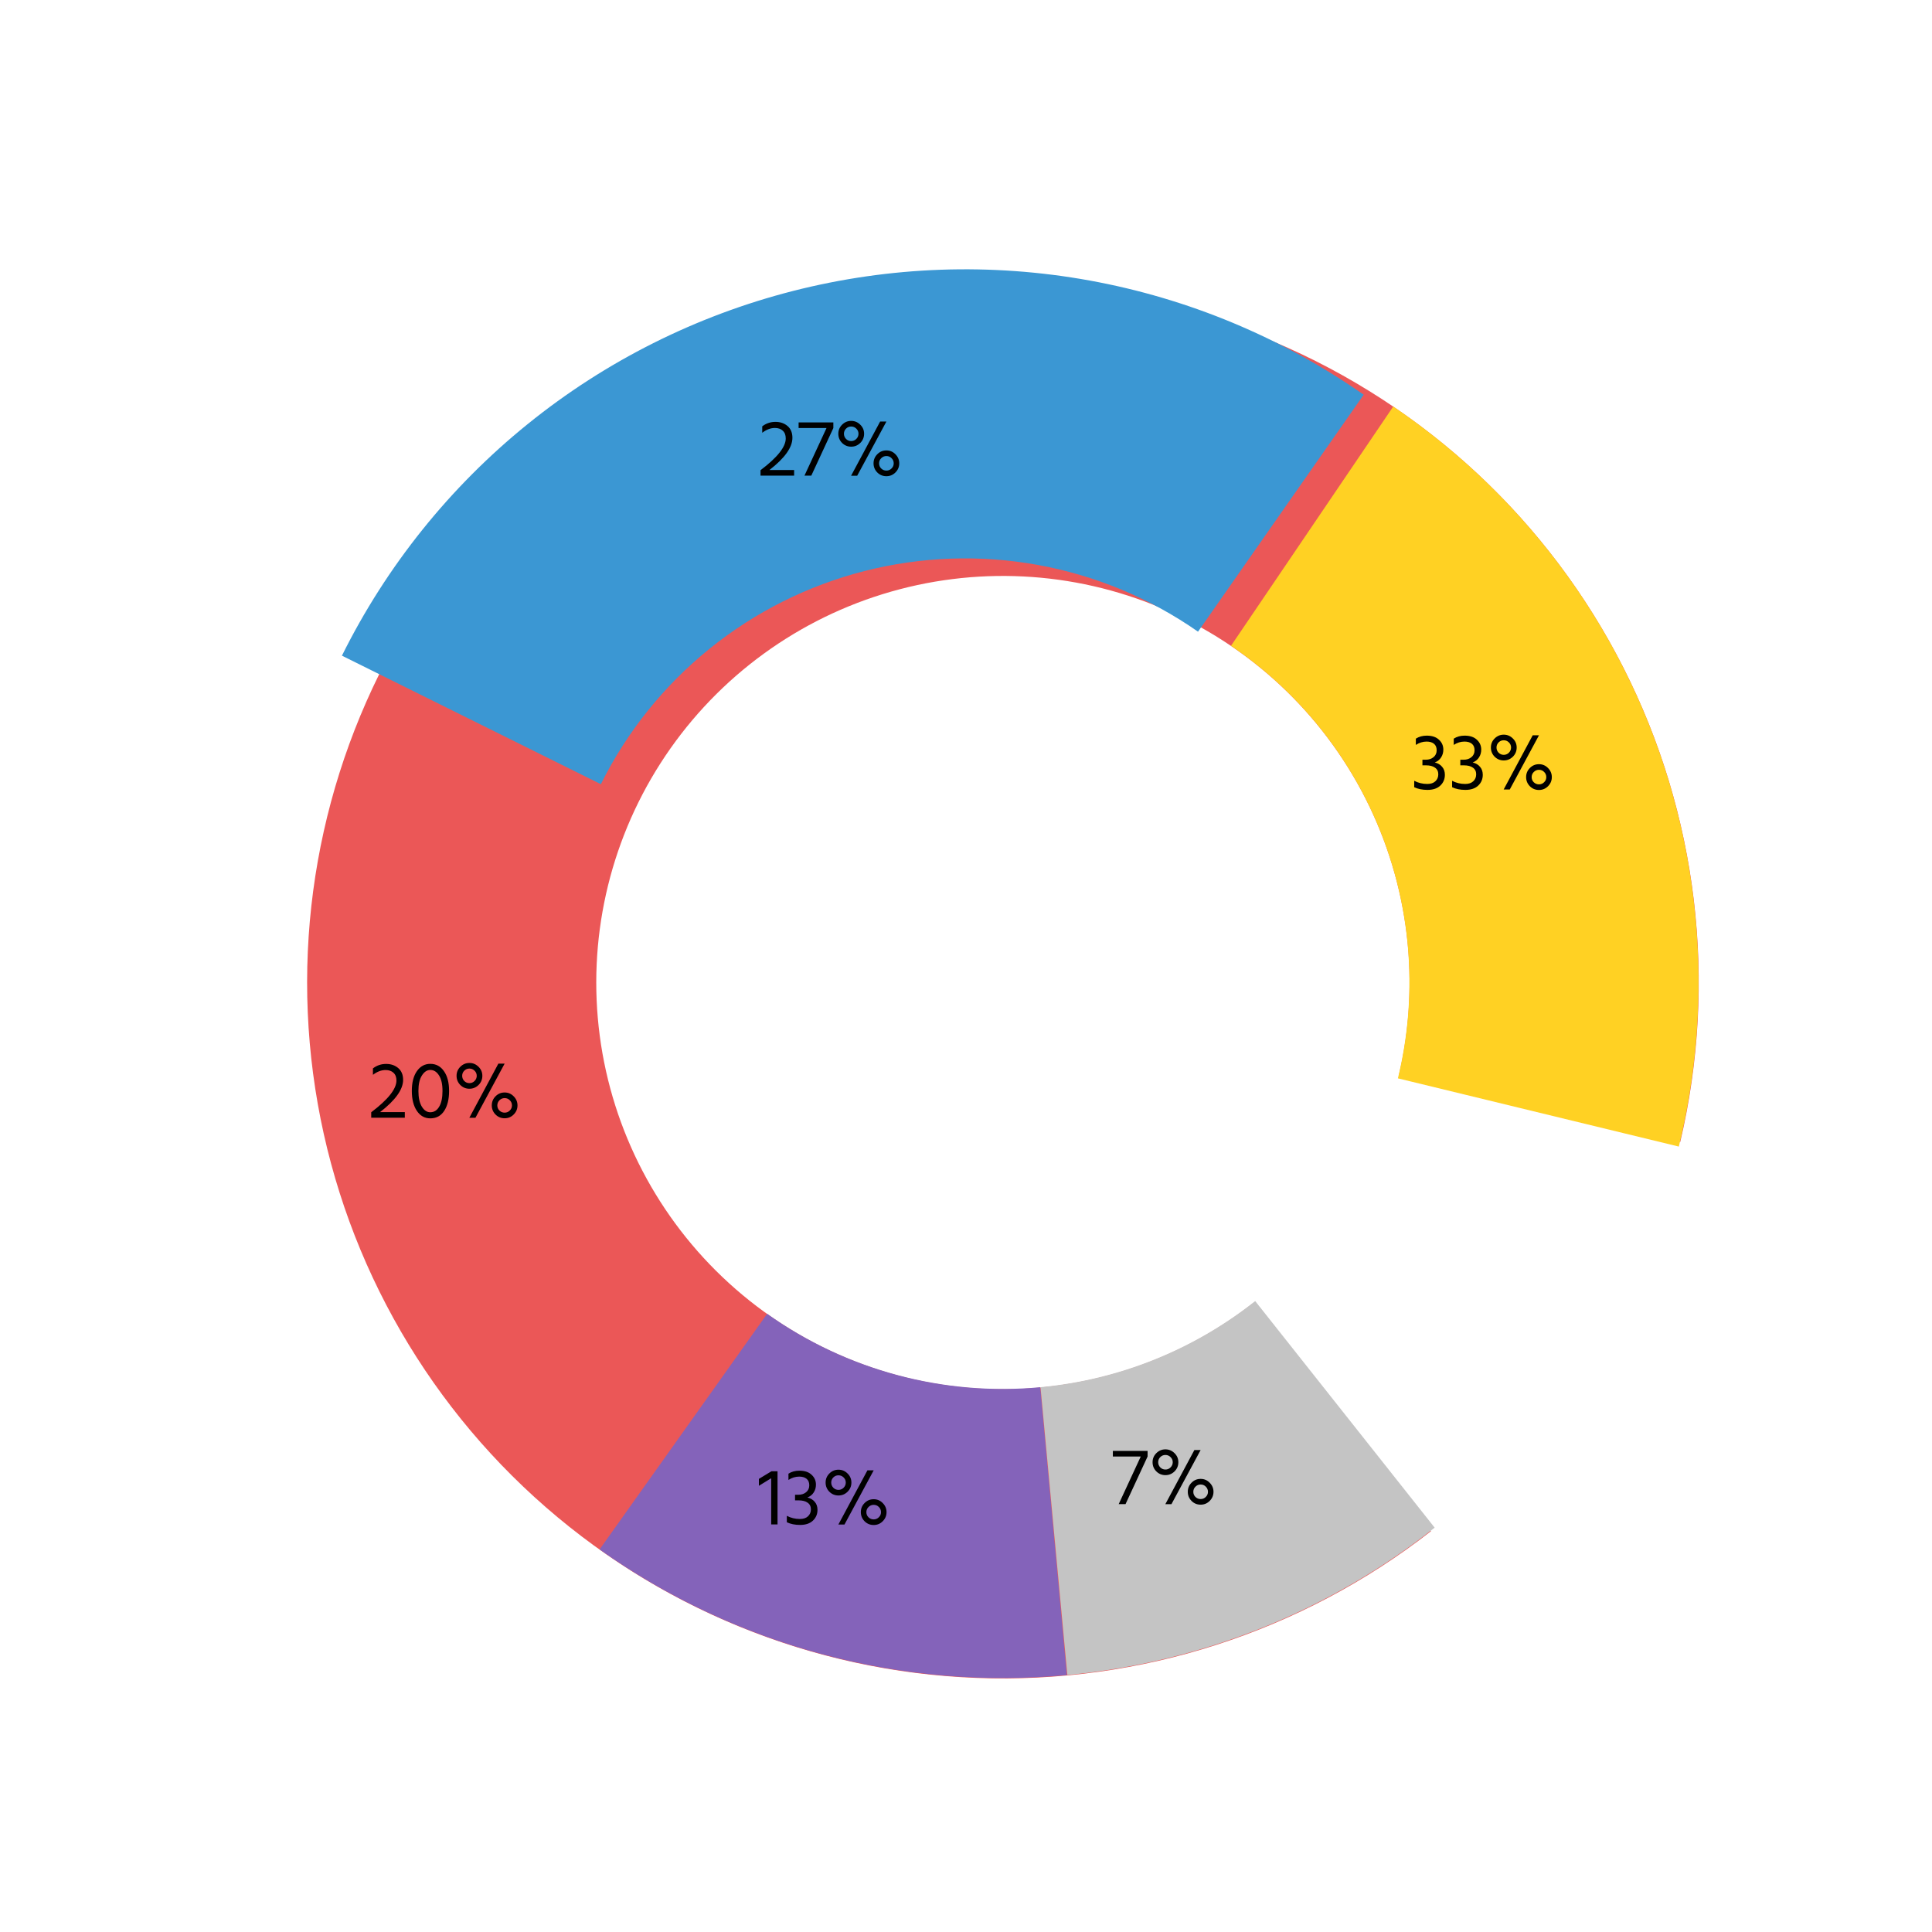
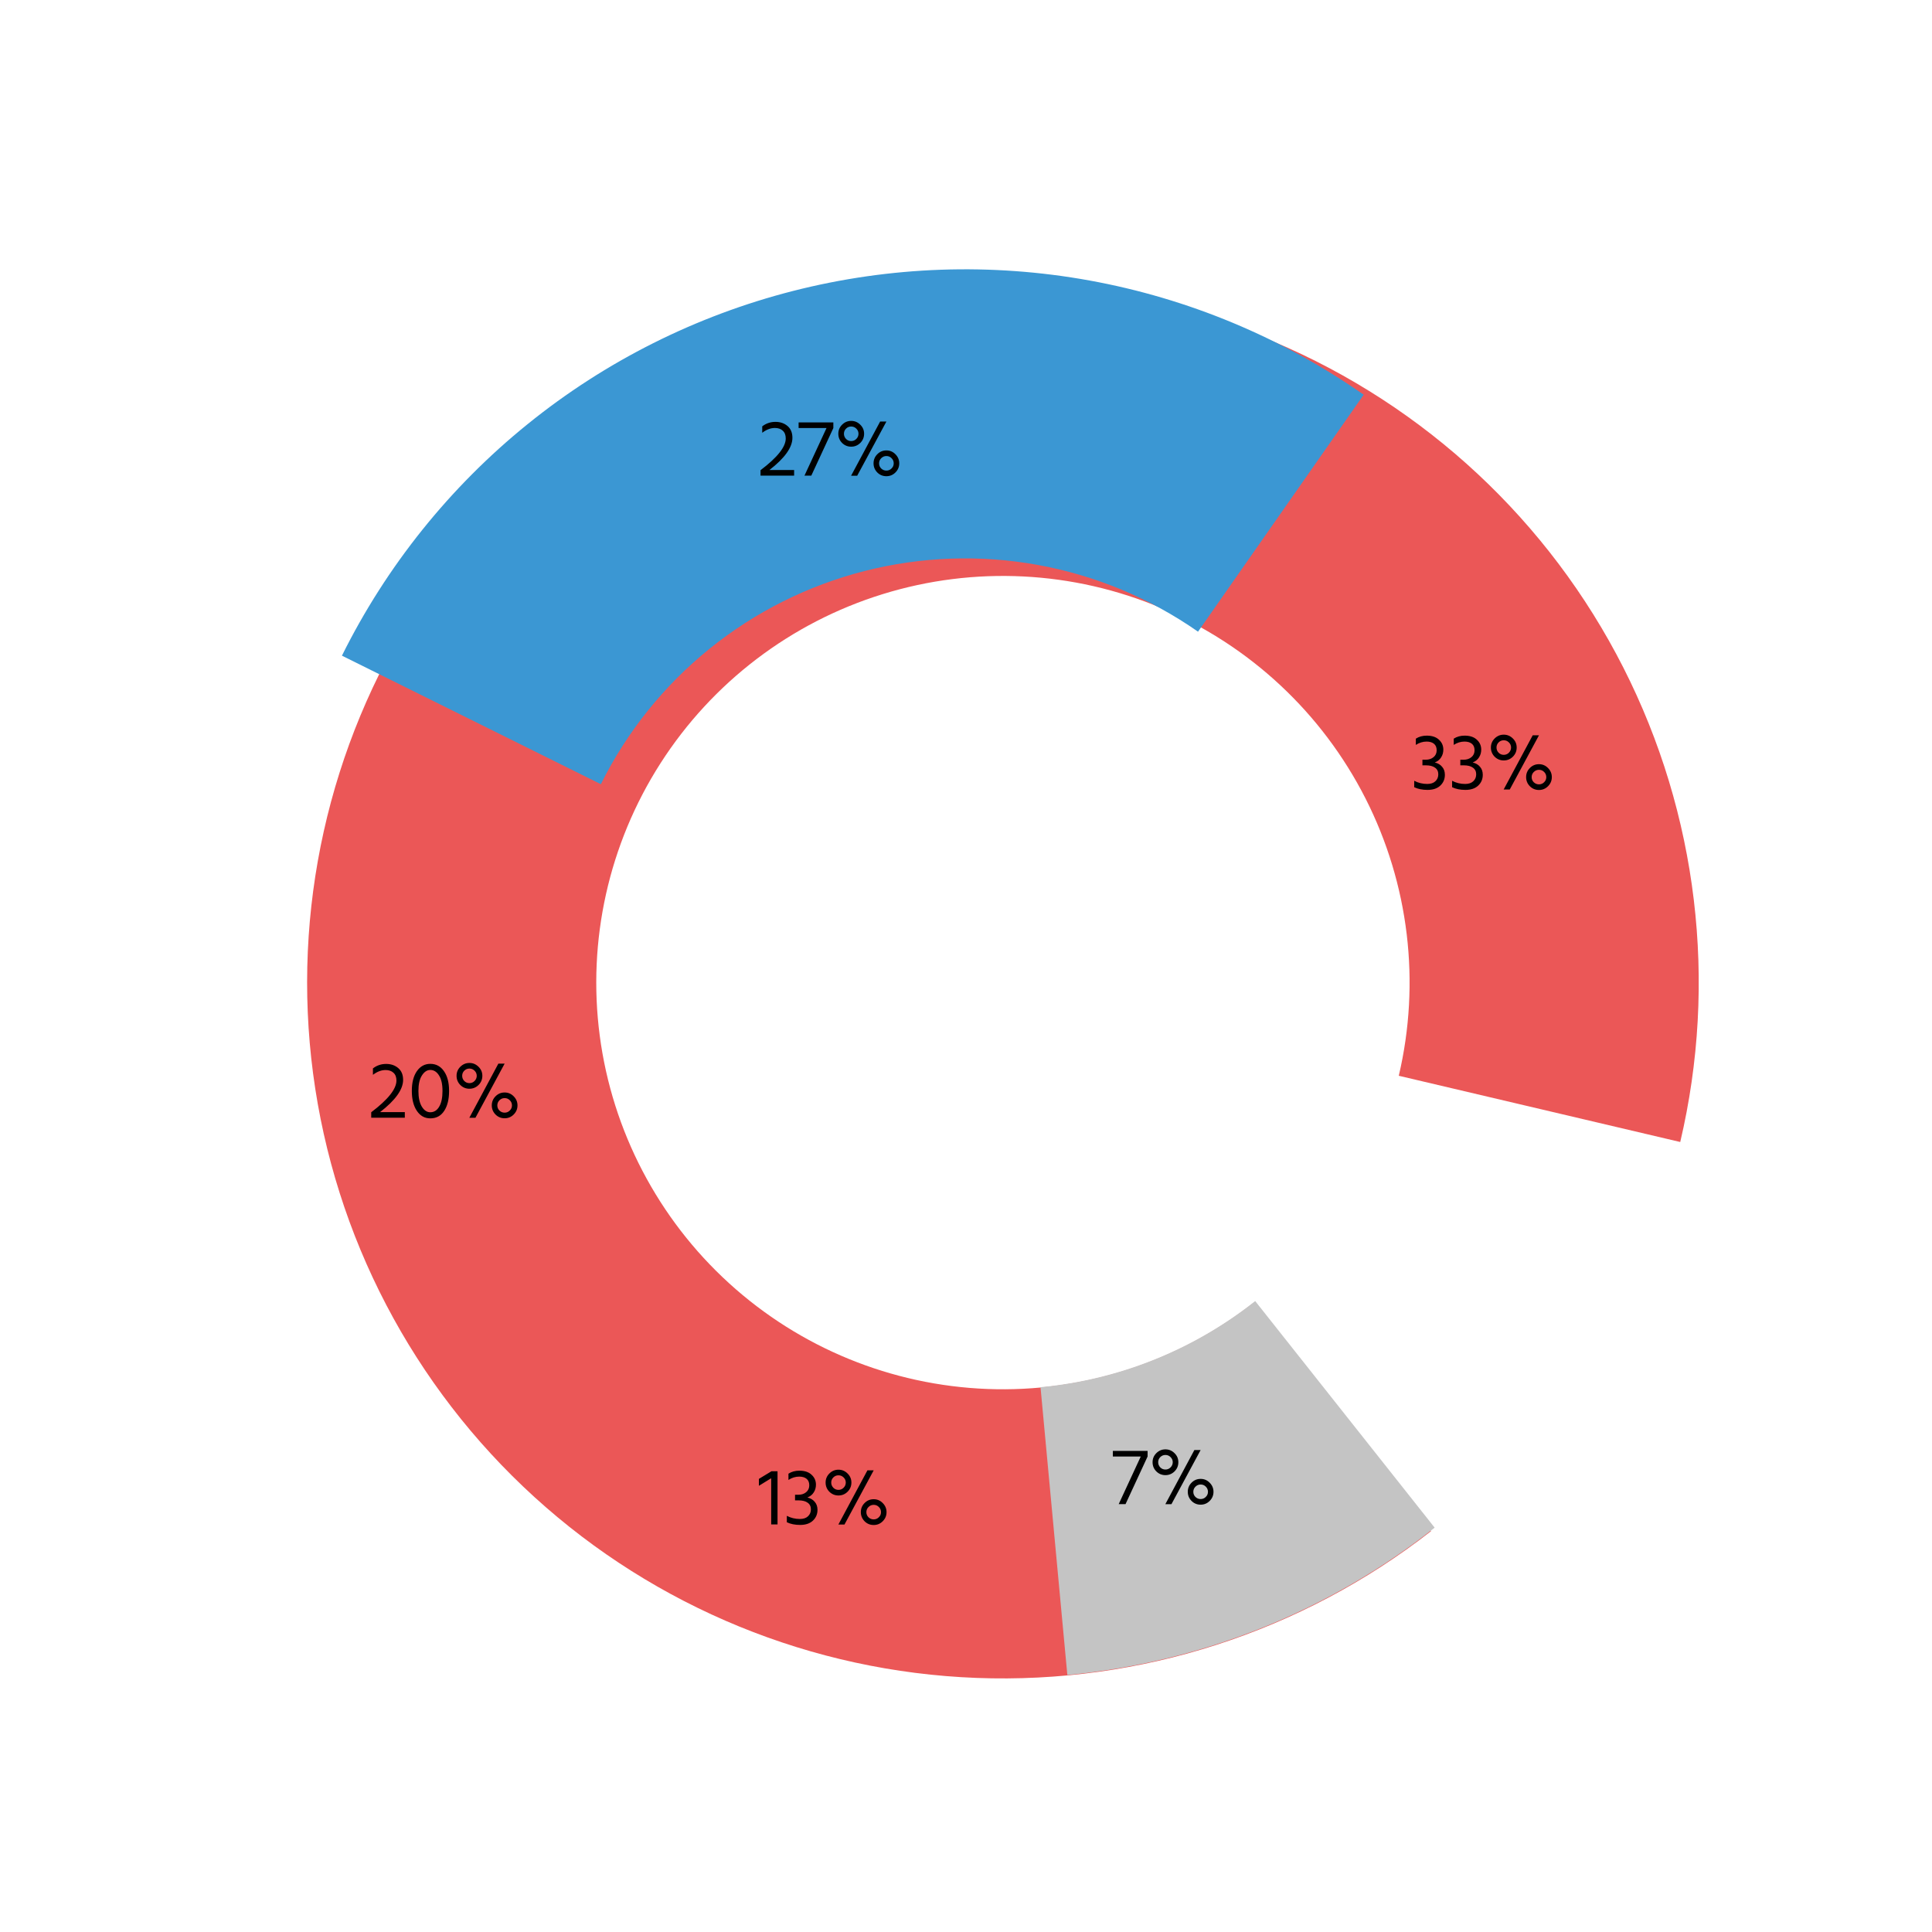
<svg xmlns="http://www.w3.org/2000/svg" width="665" height="665" viewBox="0 0 665 665" fill="none">
  <g filter="url(#filter0_d)">
    <path d="M565.343 387.08C578.291 332.058 571.361 274.229 545.779 223.825C520.197 173.42 477.612 133.688 425.557 111.657C373.502 89.626 315.333 86.717 261.339 103.444C207.346 120.17 161.009 155.455 130.525 203.055C100.041 250.656 87.376 307.504 94.769 363.544C102.162 419.583 129.138 471.201 170.924 509.267C212.71 547.333 266.613 569.393 323.097 571.544C379.581 573.695 435.006 555.799 479.566 521.021L418.333 442.563C392.29 462.889 359.897 473.349 326.885 472.091C293.873 470.834 262.369 457.941 237.947 435.694C213.526 413.446 197.759 383.278 193.438 350.526C189.117 317.774 196.52 284.549 214.336 256.729C232.152 228.909 259.234 208.287 290.79 198.511C322.347 188.735 356.344 190.435 386.767 203.311C417.191 216.187 442.08 239.408 457.031 268.867C471.982 298.326 476.033 332.124 468.465 364.282L565.343 387.08Z" fill="#EB5757" />
  </g>
  <g filter="url(#filter1_d)">
-     <path d="M466.561 133.923C506.96 161.299 538.024 200.367 555.593 245.894C573.161 291.421 576.394 341.232 564.859 388.656L468.163 365.171C474.904 337.454 473.014 308.342 462.747 281.734C452.479 255.126 434.323 232.293 410.712 216.293L466.561 133.923Z" fill="#FFD123" />
-   </g>
+     </g>
  <path d="M117.694 225.682C133.023 194.823 154.831 167.633 181.628 145.968C208.425 124.303 239.58 108.674 272.967 100.147C306.353 91.621 341.185 90.397 375.082 96.561C408.98 102.725 441.147 116.13 469.385 135.862L412.363 217.426C395.859 205.894 377.059 198.059 357.248 194.457C337.436 190.854 317.079 191.569 297.566 196.553C278.053 201.536 259.845 210.671 244.183 223.333C228.522 235.995 215.776 251.886 206.817 269.921L117.694 225.682Z" fill="#3B97D3" />
  <g filter="url(#filter2_d)">
-     <path d="M354.209 570.562C297.144 575.854 240.08 560.511 193.378 527.318L251.05 446.212C278.346 465.612 311.697 474.579 345.048 471.486L354.209 570.562Z" fill="#8463BA" />
-   </g>
+     </g>
  <g filter="url(#filter3_d)">
    <path d="M480.816 519.822C444.467 548.61 400.545 566.23 354.382 570.546L345.149 471.477C372.129 468.954 397.799 458.656 419.043 441.832L480.816 519.822Z" fill="#C4C4C4" />
  </g>
  <path d="M487.336 256.4V254.244C488.419 253.554 489.67 253.208 491.088 253.208C492.899 253.208 494.299 253.675 495.288 254.608C496.296 255.523 496.8 256.662 496.8 258.024C496.8 259.014 496.548 259.9 496.044 260.684C495.559 261.468 494.831 262.056 493.86 262.448C494.924 262.691 495.764 263.186 496.38 263.932C497.015 264.66 497.332 265.575 497.332 266.676C497.332 268.17 496.81 269.411 495.764 270.4C494.719 271.39 493.244 271.884 491.34 271.884C489.586 271.884 488.064 271.576 486.776 270.96V268.748C488.158 269.476 489.66 269.84 491.284 269.84C492.479 269.84 493.403 269.532 494.056 268.916C494.728 268.3 495.064 267.498 495.064 266.508C495.064 265.519 494.691 264.763 493.944 264.24C493.216 263.699 492.162 263.428 490.78 263.428H489.604V261.496H490.78C491.826 261.496 492.703 261.207 493.412 260.628C494.14 260.031 494.504 259.238 494.504 258.248C494.504 257.259 494.196 256.512 493.58 256.008C492.964 255.504 492.115 255.252 491.032 255.252C489.744 255.252 488.512 255.635 487.336 256.4ZM500.379 256.4V254.244C501.462 253.554 502.713 253.208 504.131 253.208C505.942 253.208 507.342 253.675 508.331 254.608C509.339 255.523 509.843 256.662 509.843 258.024C509.843 259.014 509.591 259.9 509.087 260.684C508.602 261.468 507.874 262.056 506.903 262.448C507.967 262.691 508.807 263.186 509.423 263.932C510.058 264.66 510.375 265.575 510.375 266.676C510.375 268.17 509.853 269.411 508.807 270.4C507.762 271.39 506.287 271.884 504.383 271.884C502.629 271.884 501.107 271.576 499.819 270.96V268.748C501.201 269.476 502.703 269.84 504.327 269.84C505.522 269.84 506.446 269.532 507.099 268.916C507.771 268.3 508.107 267.498 508.107 266.508C508.107 265.519 507.734 264.763 506.987 264.24C506.259 263.699 505.205 263.428 503.823 263.428H502.647V261.496H503.823C504.869 261.496 505.746 261.207 506.455 260.628C507.183 260.031 507.547 259.238 507.547 258.248C507.547 257.259 507.239 256.512 506.623 256.008C506.007 255.504 505.158 255.252 504.075 255.252C502.787 255.252 501.555 255.635 500.379 256.4ZM517.566 271.744L527.562 253.096H529.718L519.666 271.744H517.566ZM525.294 267.488C525.294 266.256 525.724 265.211 526.582 264.352C527.441 263.475 528.486 263.036 529.718 263.036C530.932 263.036 531.968 263.475 532.826 264.352C533.704 265.23 534.142 266.275 534.142 267.488C534.142 268.702 533.704 269.747 532.826 270.624C531.968 271.483 530.932 271.912 529.718 271.912C528.486 271.912 527.441 271.483 526.582 270.624C525.724 269.747 525.294 268.702 525.294 267.488ZM513.17 257.296C513.17 256.083 513.6 255.047 514.458 254.188C515.336 253.311 516.381 252.872 517.594 252.872C518.808 252.872 519.853 253.311 520.73 254.188C521.608 255.047 522.046 256.083 522.046 257.296C522.046 258.528 521.608 259.583 520.73 260.46C519.853 261.319 518.808 261.748 517.594 261.748C516.381 261.748 515.336 261.319 514.458 260.46C513.6 259.583 513.17 258.528 513.17 257.296ZM515.83 255.532C515.345 256.018 515.102 256.606 515.102 257.296C515.102 257.987 515.345 258.584 515.83 259.088C516.316 259.574 516.904 259.816 517.594 259.816C518.285 259.816 518.873 259.574 519.358 259.088C519.862 258.584 520.114 257.987 520.114 257.296C520.114 256.606 519.862 256.018 519.358 255.532C518.873 255.047 518.285 254.804 517.594 254.804C516.904 254.804 516.316 255.047 515.83 255.532ZM527.926 265.724C527.441 266.21 527.198 266.798 527.198 267.488C527.198 268.179 527.441 268.767 527.926 269.252C528.43 269.738 529.028 269.98 529.718 269.98C530.409 269.98 530.997 269.738 531.482 269.252C531.986 268.767 532.238 268.179 532.238 267.488C532.238 266.798 531.996 266.21 531.51 265.724C531.025 265.22 530.428 264.968 529.718 264.968C529.028 264.968 528.43 265.22 527.926 265.724Z" fill="black" />
  <path d="M383.048 499.404H395.004V501.336L387.416 517.716H385.064L392.652 501.336H383.048V499.404ZM401.113 517.744L411.109 499.096H413.265L403.213 517.744H401.113ZM408.841 513.488C408.841 512.256 409.27 511.211 410.129 510.352C410.988 509.475 412.033 509.036 413.265 509.036C414.478 509.036 415.514 509.475 416.373 510.352C417.25 511.23 417.689 512.275 417.689 513.488C417.689 514.702 417.25 515.747 416.373 516.624C415.514 517.483 414.478 517.912 413.265 517.912C412.033 517.912 410.988 517.483 410.129 516.624C409.27 515.747 408.841 514.702 408.841 513.488ZM396.717 503.296C396.717 502.083 397.146 501.047 398.005 500.188C398.882 499.311 399.928 498.872 401.141 498.872C402.354 498.872 403.4 499.311 404.277 500.188C405.154 501.047 405.593 502.083 405.593 503.296C405.593 504.528 405.154 505.583 404.277 506.46C403.4 507.319 402.354 507.748 401.141 507.748C399.928 507.748 398.882 507.319 398.005 506.46C397.146 505.583 396.717 504.528 396.717 503.296ZM399.377 501.532C398.892 502.018 398.649 502.606 398.649 503.296C398.649 503.987 398.892 504.584 399.377 505.088C399.862 505.574 400.45 505.816 401.141 505.816C401.832 505.816 402.42 505.574 402.905 505.088C403.409 504.584 403.661 503.987 403.661 503.296C403.661 502.606 403.409 502.018 402.905 501.532C402.42 501.047 401.832 500.804 401.141 500.804C400.45 500.804 399.862 501.047 399.377 501.532ZM411.473 511.724C410.988 512.21 410.745 512.798 410.745 513.488C410.745 514.179 410.988 514.767 411.473 515.252C411.977 515.738 412.574 515.98 413.265 515.98C413.956 515.98 414.544 515.738 415.029 515.252C415.533 514.767 415.785 514.179 415.785 513.488C415.785 512.798 415.542 512.21 415.057 511.724C414.572 511.22 413.974 510.968 413.265 510.968C412.574 510.968 411.977 511.22 411.473 511.724Z" fill="black" />
  <path d="M261.216 511.416V509.036L265.556 506.404H267.628V524.716H265.444V508.812L261.216 511.416ZM271.387 509.4V507.244C272.47 506.554 273.72 506.208 275.139 506.208C276.95 506.208 278.35 506.675 279.339 507.608C280.347 508.523 280.851 509.662 280.851 511.024C280.851 512.014 280.599 512.9 280.095 513.684C279.61 514.468 278.882 515.056 277.911 515.448C278.975 515.691 279.815 516.186 280.431 516.932C281.066 517.66 281.383 518.575 281.383 519.676C281.383 521.17 280.86 522.411 279.815 523.4C278.77 524.39 277.295 524.884 275.391 524.884C273.636 524.884 272.115 524.576 270.827 523.96V521.748C272.208 522.476 273.711 522.84 275.335 522.84C276.53 522.84 277.454 522.532 278.107 521.916C278.779 521.3 279.115 520.498 279.115 519.508C279.115 518.519 278.742 517.763 277.995 517.24C277.267 516.699 276.212 516.428 274.831 516.428H273.655V514.496H274.831C275.876 514.496 276.754 514.207 277.463 513.628C278.191 513.031 278.555 512.238 278.555 511.248C278.555 510.259 278.247 509.512 277.631 509.008C277.015 508.504 276.166 508.252 275.083 508.252C273.795 508.252 272.563 508.635 271.387 509.4ZM288.574 524.744L298.57 506.096H300.726L290.674 524.744H288.574ZM296.302 520.488C296.302 519.256 296.731 518.211 297.59 517.352C298.449 516.475 299.494 516.036 300.726 516.036C301.939 516.036 302.975 516.475 303.834 517.352C304.711 518.23 305.15 519.275 305.15 520.488C305.15 521.702 304.711 522.747 303.834 523.624C302.975 524.483 301.939 524.912 300.726 524.912C299.494 524.912 298.449 524.483 297.59 523.624C296.731 522.747 296.302 521.702 296.302 520.488ZM284.178 510.296C284.178 509.083 284.607 508.047 285.466 507.188C286.343 506.311 287.389 505.872 288.602 505.872C289.815 505.872 290.861 506.311 291.738 507.188C292.615 508.047 293.054 509.083 293.054 510.296C293.054 511.528 292.615 512.583 291.738 513.46C290.861 514.319 289.815 514.748 288.602 514.748C287.389 514.748 286.343 514.319 285.466 513.46C284.607 512.583 284.178 511.528 284.178 510.296ZM286.838 508.532C286.353 509.018 286.11 509.606 286.11 510.296C286.11 510.987 286.353 511.584 286.838 512.088C287.323 512.574 287.911 512.816 288.602 512.816C289.293 512.816 289.881 512.574 290.366 512.088C290.87 511.584 291.122 510.987 291.122 510.296C291.122 509.606 290.87 509.018 290.366 508.532C289.881 508.047 289.293 507.804 288.602 507.804C287.911 507.804 287.323 508.047 286.838 508.532ZM298.934 518.724C298.449 519.21 298.206 519.798 298.206 520.488C298.206 521.179 298.449 521.767 298.934 522.252C299.438 522.738 300.035 522.98 300.726 522.98C301.417 522.98 302.005 522.738 302.49 522.252C302.994 521.767 303.246 521.179 303.246 520.488C303.246 519.798 303.003 519.21 302.518 518.724C302.033 518.22 301.435 517.968 300.726 517.968C300.035 517.968 299.438 518.22 298.934 518.724Z" fill="black" />
  <path d="M130.828 382.784H139.34V384.716H127.776V382.84C133.563 378.472 136.456 374.832 136.456 371.92C136.456 370.763 136.12 369.876 135.448 369.26C134.776 368.626 133.871 368.308 132.732 368.308C131.258 368.308 129.802 368.859 128.364 369.96V367.748C129.69 366.722 131.211 366.208 132.928 366.208C134.571 366.208 135.952 366.684 137.072 367.636C138.192 368.588 138.752 369.942 138.752 371.696C138.752 375 136.111 378.696 130.828 382.784ZM141.752 375.504C141.752 372.63 142.331 370.362 143.488 368.7C144.664 367.02 146.204 366.18 148.108 366.18C150.087 366.18 151.655 367.02 152.812 368.7C153.988 370.362 154.576 372.63 154.576 375.504C154.576 378.36 154.016 380.647 152.896 382.364C151.776 384.082 150.18 384.94 148.108 384.94C146.186 384.94 144.646 384.082 143.488 382.364C142.331 380.647 141.752 378.36 141.752 375.504ZM145.224 370.184C144.422 371.435 144.02 373.208 144.02 375.504C144.02 377.8 144.412 379.602 145.196 380.908C145.98 382.196 146.951 382.84 148.108 382.84C149.396 382.84 150.414 382.206 151.16 380.936C151.926 379.667 152.308 377.856 152.308 375.504C152.308 373.171 151.907 371.388 151.104 370.156C150.32 368.906 149.322 368.28 148.108 368.28C146.988 368.28 146.027 368.915 145.224 370.184ZM161.547 384.744L171.543 366.096H173.699L163.647 384.744H161.547ZM169.275 380.488C169.275 379.256 169.704 378.211 170.563 377.352C171.421 376.475 172.467 376.036 173.699 376.036C174.912 376.036 175.948 376.475 176.807 377.352C177.684 378.23 178.123 379.275 178.123 380.488C178.123 381.702 177.684 382.747 176.807 383.624C175.948 384.483 174.912 384.912 173.699 384.912C172.467 384.912 171.421 384.483 170.563 383.624C169.704 382.747 169.275 381.702 169.275 380.488ZM157.151 370.296C157.151 369.083 157.58 368.047 158.439 367.188C159.316 366.311 160.361 365.872 161.575 365.872C162.788 365.872 163.833 366.311 164.711 367.188C165.588 368.047 166.027 369.083 166.027 370.296C166.027 371.528 165.588 372.583 164.711 373.46C163.833 374.319 162.788 374.748 161.575 374.748C160.361 374.748 159.316 374.319 158.439 373.46C157.58 372.583 157.151 371.528 157.151 370.296ZM159.811 368.532C159.325 369.018 159.083 369.606 159.083 370.296C159.083 370.987 159.325 371.584 159.811 372.088C160.296 372.574 160.884 372.816 161.575 372.816C162.265 372.816 162.853 372.574 163.339 372.088C163.843 371.584 164.095 370.987 164.095 370.296C164.095 369.606 163.843 369.018 163.339 368.532C162.853 368.047 162.265 367.804 161.575 367.804C160.884 367.804 160.296 368.047 159.811 368.532ZM171.907 378.724C171.421 379.21 171.179 379.798 171.179 380.488C171.179 381.179 171.421 381.767 171.907 382.252C172.411 382.738 173.008 382.98 173.699 382.98C174.389 382.98 174.977 382.738 175.463 382.252C175.967 381.767 176.219 381.179 176.219 380.488C176.219 379.798 175.976 379.21 175.491 378.724C175.005 378.22 174.408 377.968 173.699 377.968C173.008 377.968 172.411 378.22 171.907 378.724Z" fill="black" />
  <path d="M264.828 161.784H273.34V163.716H261.776V161.84C267.563 157.472 270.456 153.832 270.456 150.92C270.456 149.763 270.12 148.876 269.448 148.26C268.776 147.626 267.871 147.308 266.732 147.308C265.258 147.308 263.802 147.859 262.364 148.96V146.748C263.69 145.722 265.211 145.208 266.928 145.208C268.571 145.208 269.952 145.684 271.072 146.636C272.192 147.588 272.752 148.942 272.752 150.696C272.752 154 270.111 157.696 264.828 161.784ZM274.884 145.404H286.84V147.336L279.252 163.716H276.9L284.488 147.336H274.884V145.404ZM292.949 163.744L302.945 145.096H305.101L295.049 163.744H292.949ZM300.677 159.488C300.677 158.256 301.106 157.211 301.965 156.352C302.824 155.475 303.869 155.036 305.101 155.036C306.314 155.036 307.35 155.475 308.209 156.352C309.086 157.23 309.525 158.275 309.525 159.488C309.525 160.702 309.086 161.747 308.209 162.624C307.35 163.483 306.314 163.912 305.101 163.912C303.869 163.912 302.824 163.483 301.965 162.624C301.106 161.747 300.677 160.702 300.677 159.488ZM288.553 149.296C288.553 148.083 288.982 147.047 289.841 146.188C290.718 145.311 291.764 144.872 292.977 144.872C294.19 144.872 295.236 145.311 296.113 146.188C296.99 147.047 297.429 148.083 297.429 149.296C297.429 150.528 296.99 151.583 296.113 152.46C295.236 153.319 294.19 153.748 292.977 153.748C291.764 153.748 290.718 153.319 289.841 152.46C288.982 151.583 288.553 150.528 288.553 149.296ZM291.213 147.532C290.728 148.018 290.485 148.606 290.485 149.296C290.485 149.987 290.728 150.584 291.213 151.088C291.698 151.574 292.286 151.816 292.977 151.816C293.668 151.816 294.256 151.574 294.741 151.088C295.245 150.584 295.497 149.987 295.497 149.296C295.497 148.606 295.245 148.018 294.741 147.532C294.256 147.047 293.668 146.804 292.977 146.804C292.286 146.804 291.698 147.047 291.213 147.532ZM303.309 157.724C302.824 158.21 302.581 158.798 302.581 159.488C302.581 160.179 302.824 160.767 303.309 161.252C303.813 161.738 304.41 161.98 305.101 161.98C305.792 161.98 306.38 161.738 306.865 161.252C307.369 160.767 307.621 160.179 307.621 159.488C307.621 158.798 307.378 158.21 306.893 157.724C306.408 157.22 305.81 156.968 305.101 156.968C304.41 156.968 303.813 157.22 303.309 157.724Z" fill="black" />
  <defs>
    <filter id="filter0_d" x="89.778" y="89.784" width="502.867" height="495.866" filterUnits="userSpaceOnUse" color-interpolation-filters="sRGB">
      <feFlood flood-opacity="0" result="BackgroundImageFix" />
      <feColorMatrix in="SourceAlpha" type="matrix" values="0 0 0 0 0 0 0 0 0 0 0 0 0 0 0 0 0 0 127 0" />
      <feOffset dx="13" dy="6" />
      <feGaussianBlur stdDeviation="2.5" />
      <feColorMatrix type="matrix" values="0 0 0 0 0 0 0 0 0 0 0 0 0 0 0 0 0 0 0.25 0" />
      <feBlend mode="normal" in2="BackgroundImageFix" result="effect1_dropShadow" />
      <feBlend mode="normal" in="SourceGraphic" in2="effect1_dropShadow" result="shape" />
    </filter>
    <filter id="filter1_d" x="365.836" y="122.428" width="276.108" height="313.645" filterUnits="userSpaceOnUse" color-interpolation-filters="sRGB">
      <feFlood flood-opacity="0" result="BackgroundImageFix" />
      <feColorMatrix in="SourceAlpha" type="matrix" values="0 0 0 0 0 0 0 0 0 0 0 0 0 0 0 0 0 0 127 0" />
      <feOffset dx="13" dy="6" />
      <feGaussianBlur stdDeviation="2.5" />
      <feColorMatrix type="matrix" values="0 0 0 0 0 0 0 0 0 0 0 0 0 0 0 0 0 0 0.25 0" />
      <feBlend mode="normal" in2="BackgroundImageFix" result="effect1_dropShadow" />
      <feBlend mode="normal" in="SourceGraphic" in2="effect1_dropShadow" result="shape" />
    </filter>
    <filter id="filter2_d" x="173.717" y="410.59" width="237.934" height="231.923" filterUnits="userSpaceOnUse" color-interpolation-filters="sRGB">
      <feFlood flood-opacity="0" result="BackgroundImageFix" />
      <feColorMatrix in="SourceAlpha" type="matrix" values="0 0 0 0 0 0 0 0 0 0 0 0 0 0 0 0 0 0 127 0" />
      <feOffset dx="13" dy="6" />
      <feGaussianBlur stdDeviation="2.5" />
      <feColorMatrix type="matrix" values="0 0 0 0 0 0 0 0 0 0 0 0 0 0 0 0 0 0 0.25 0" />
      <feBlend mode="normal" in2="BackgroundImageFix" result="effect1_dropShadow" />
      <feBlend mode="normal" in="SourceGraphic" in2="effect1_dropShadow" result="shape" />
    </filter>
    <filter id="filter3_d" x="305.76" y="423.728" width="193.488" height="181.82" filterUnits="userSpaceOnUse" color-interpolation-filters="sRGB">
      <feFlood flood-opacity="0" result="BackgroundImageFix" />
      <feColorMatrix in="SourceAlpha" type="matrix" values="0 0 0 0 0 0 0 0 0 0 0 0 0 0 0 0 0 0 127 0" />
      <feOffset dx="13" dy="6" />
      <feGaussianBlur stdDeviation="2.5" />
      <feColorMatrix type="matrix" values="0 0 0 0 0 0 0 0 0 0 0 0 0 0 0 0 0 0 0.25 0" />
      <feBlend mode="normal" in2="BackgroundImageFix" result="effect1_dropShadow" />
      <feBlend mode="normal" in="SourceGraphic" in2="effect1_dropShadow" result="shape" />
    </filter>
  </defs>
</svg>